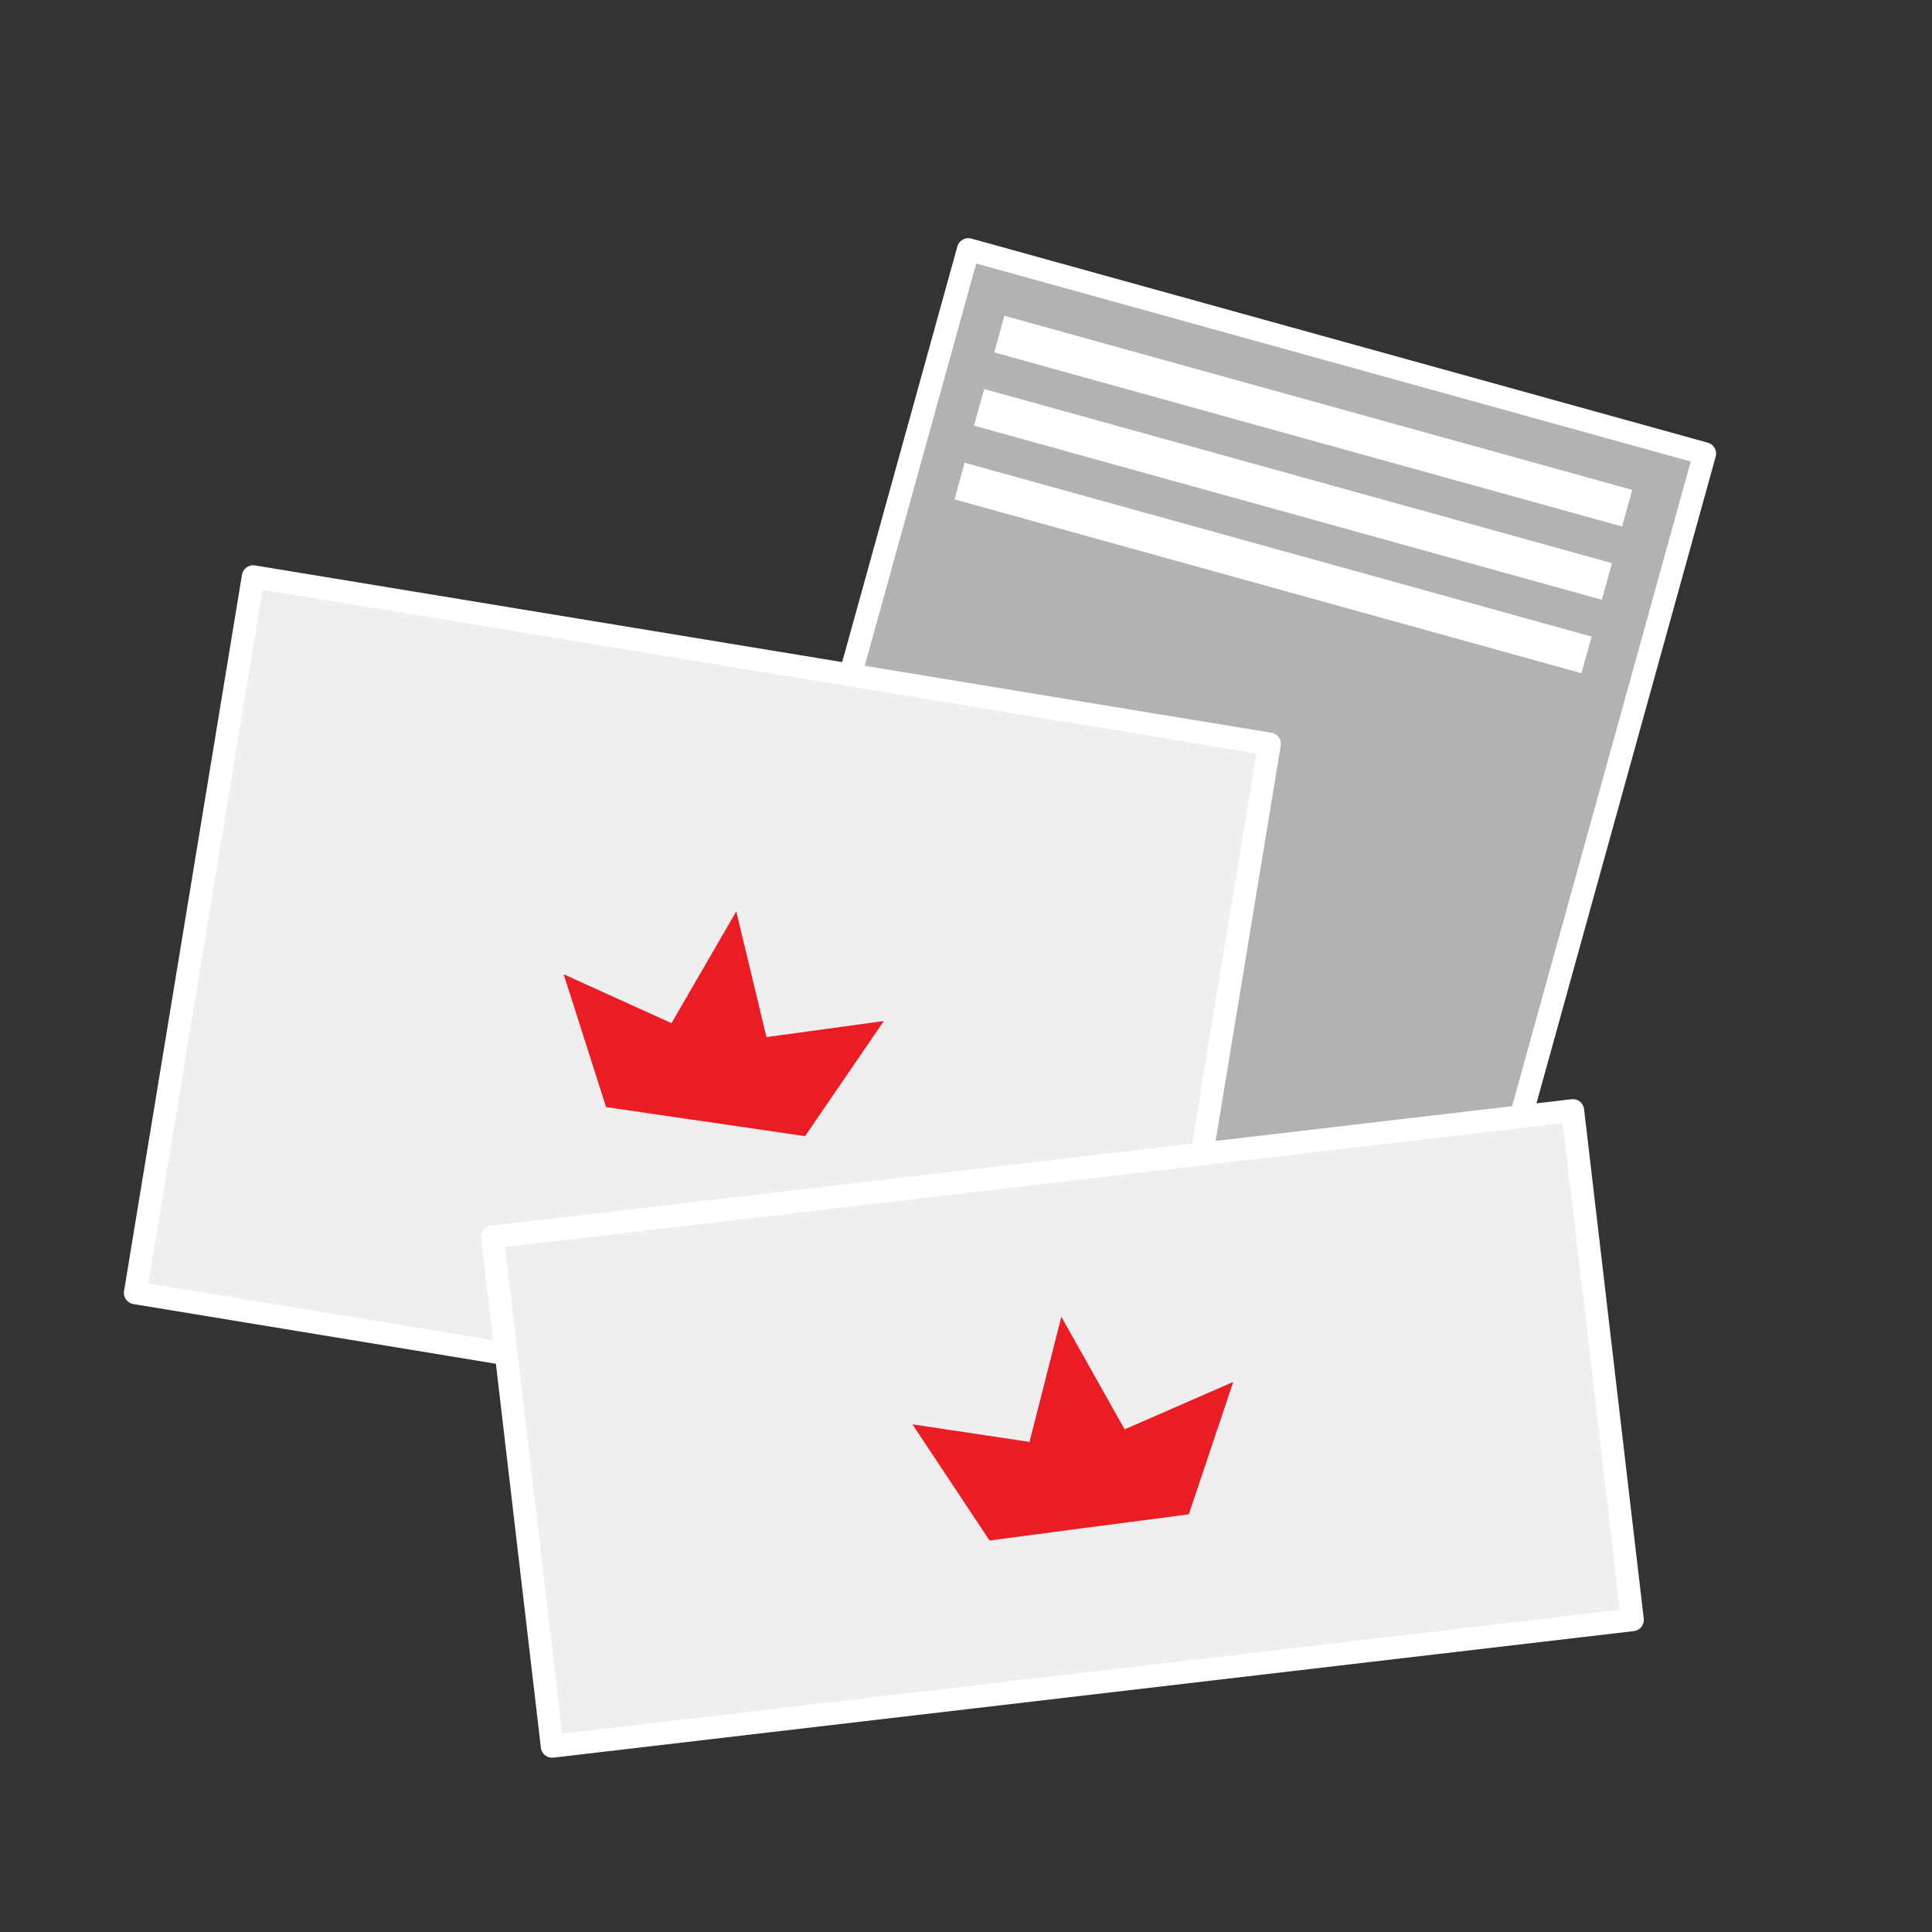
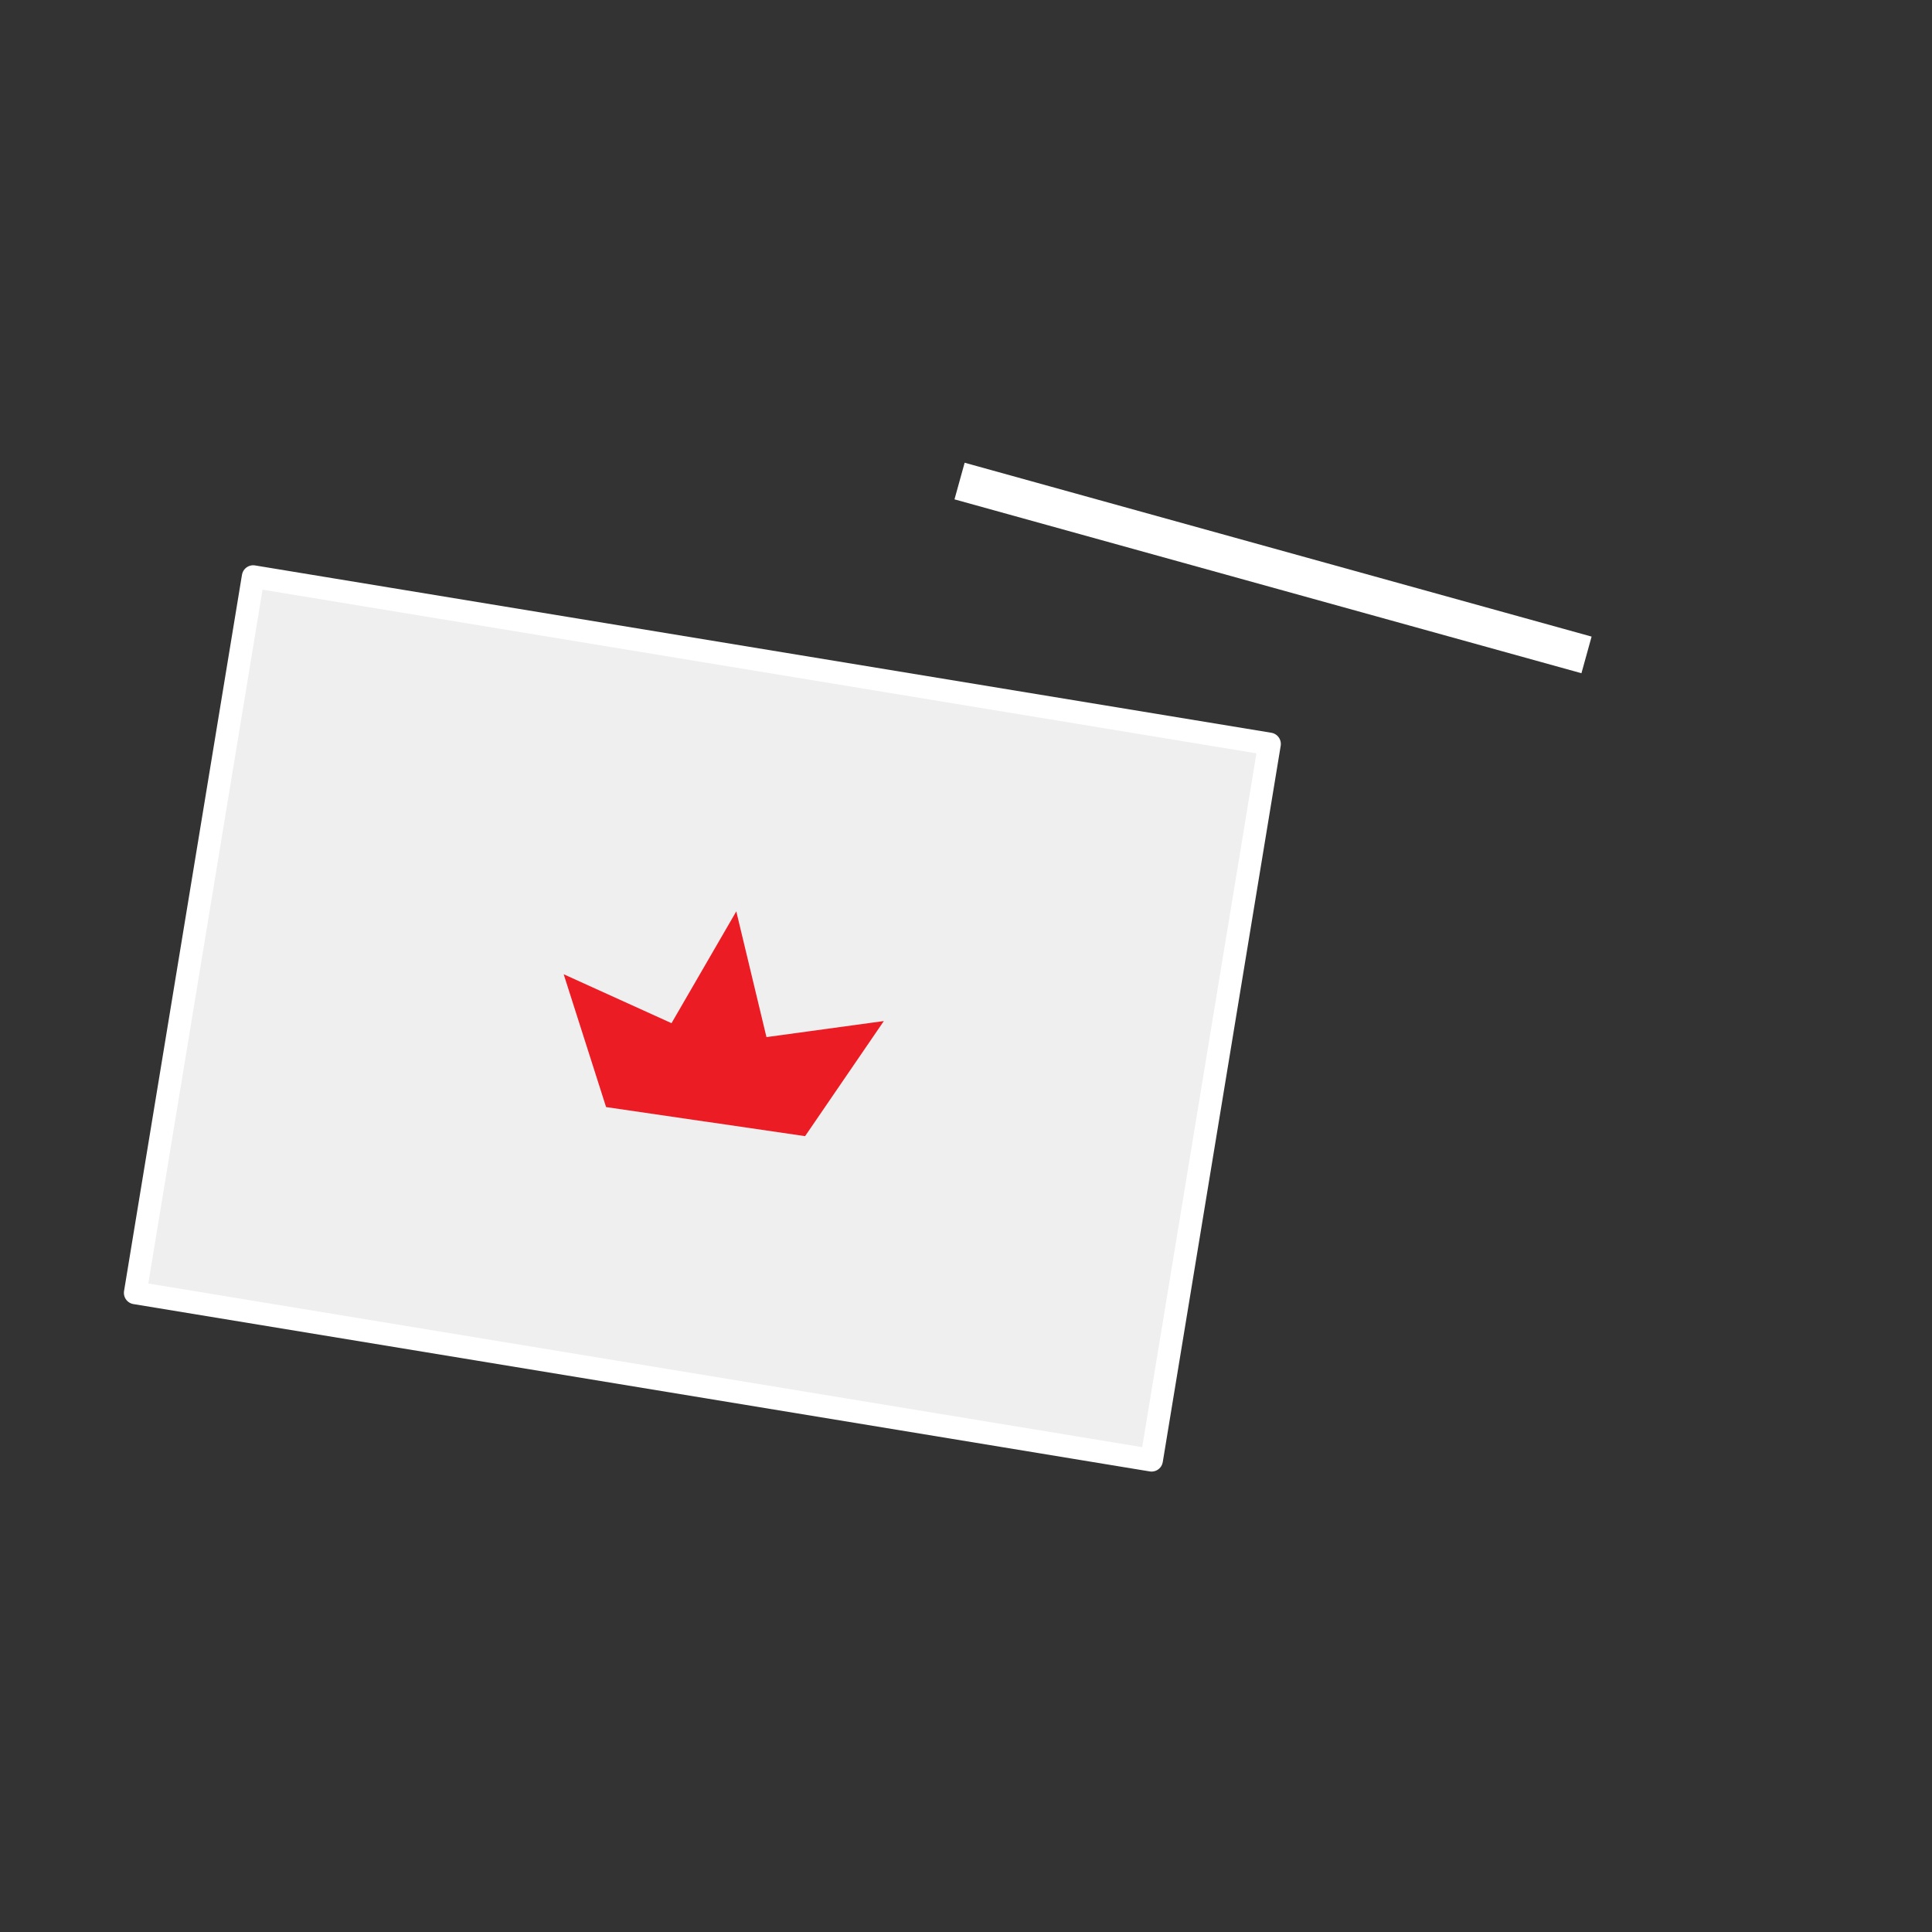
<svg xmlns="http://www.w3.org/2000/svg" id="Icon" viewBox="0 0 127.57 127.57">
  <rect x="0" y="0" width="127.57" height="127.57" fill="#333333" stroke="none" />
  <defs>
    <style>.cls-1{fill:#fff;}.cls-2{fill:#b2b2b2;}.cls-2,.cls-3{stroke:#fff;stroke-linecap:round;stroke-linejoin:round;stroke-width:1.5px;}.cls-4{fill:#ec1c24;fill-rule:evenodd;}.cls-3{fill:#efefef;}</style>
  </defs>
-   <rect class="cls-2" x="42.9" y="32.49" width="71.59" height="50.46" transform="translate(2.05 118.13) rotate(-74.51)" />
  <rect class="cls-3" x="22.42" y="33.24" width="47.93" height="68.01" transform="translate(-27.51 102.09) rotate(-80.65)" />
-   <rect class="cls-3" x="34.24" y="77.39" width="71.82" height="33.86" transform="translate(-10.49 8.8) rotate(-6.68)" />
  <g>
-     <rect class="cls-1" x="85.46" y="6.29" width="2.51" height="43.02" transform="translate(36.75 103.94) rotate(-74.5)" />
-     <rect class="cls-1" x="84.12" y="11.14" width="2.51" height="43.02" transform="translate(31.1 106.19) rotate(-74.5)" />
    <rect class="cls-1" x="82.8" y="16.02" width="2.51" height="42.96" transform="translate(25.46 108.48) rotate(-74.5)" />
  </g>
-   <polygon class="cls-4" points="78.5 99.99 81.43 91.25 74.26 94.38 70.09 86.96 70.09 86.92 70.08 86.94 70.08 86.92 70.08 86.96 67.98 95.21 60.25 94.05 65.34 101.72 71.91 100.85 71.93 100.85 78.5 99.99" />
  <polygon class="cls-4" points="53.16 75.02 58.36 67.42 50.61 68.48 48.62 60.19 48.63 60.16 48.62 60.18 48.62 60.16 48.61 60.19 44.34 67.56 37.22 64.33 40.02 73.1 46.58 74.06 46.6 74.06 53.16 75.02" />
</svg>